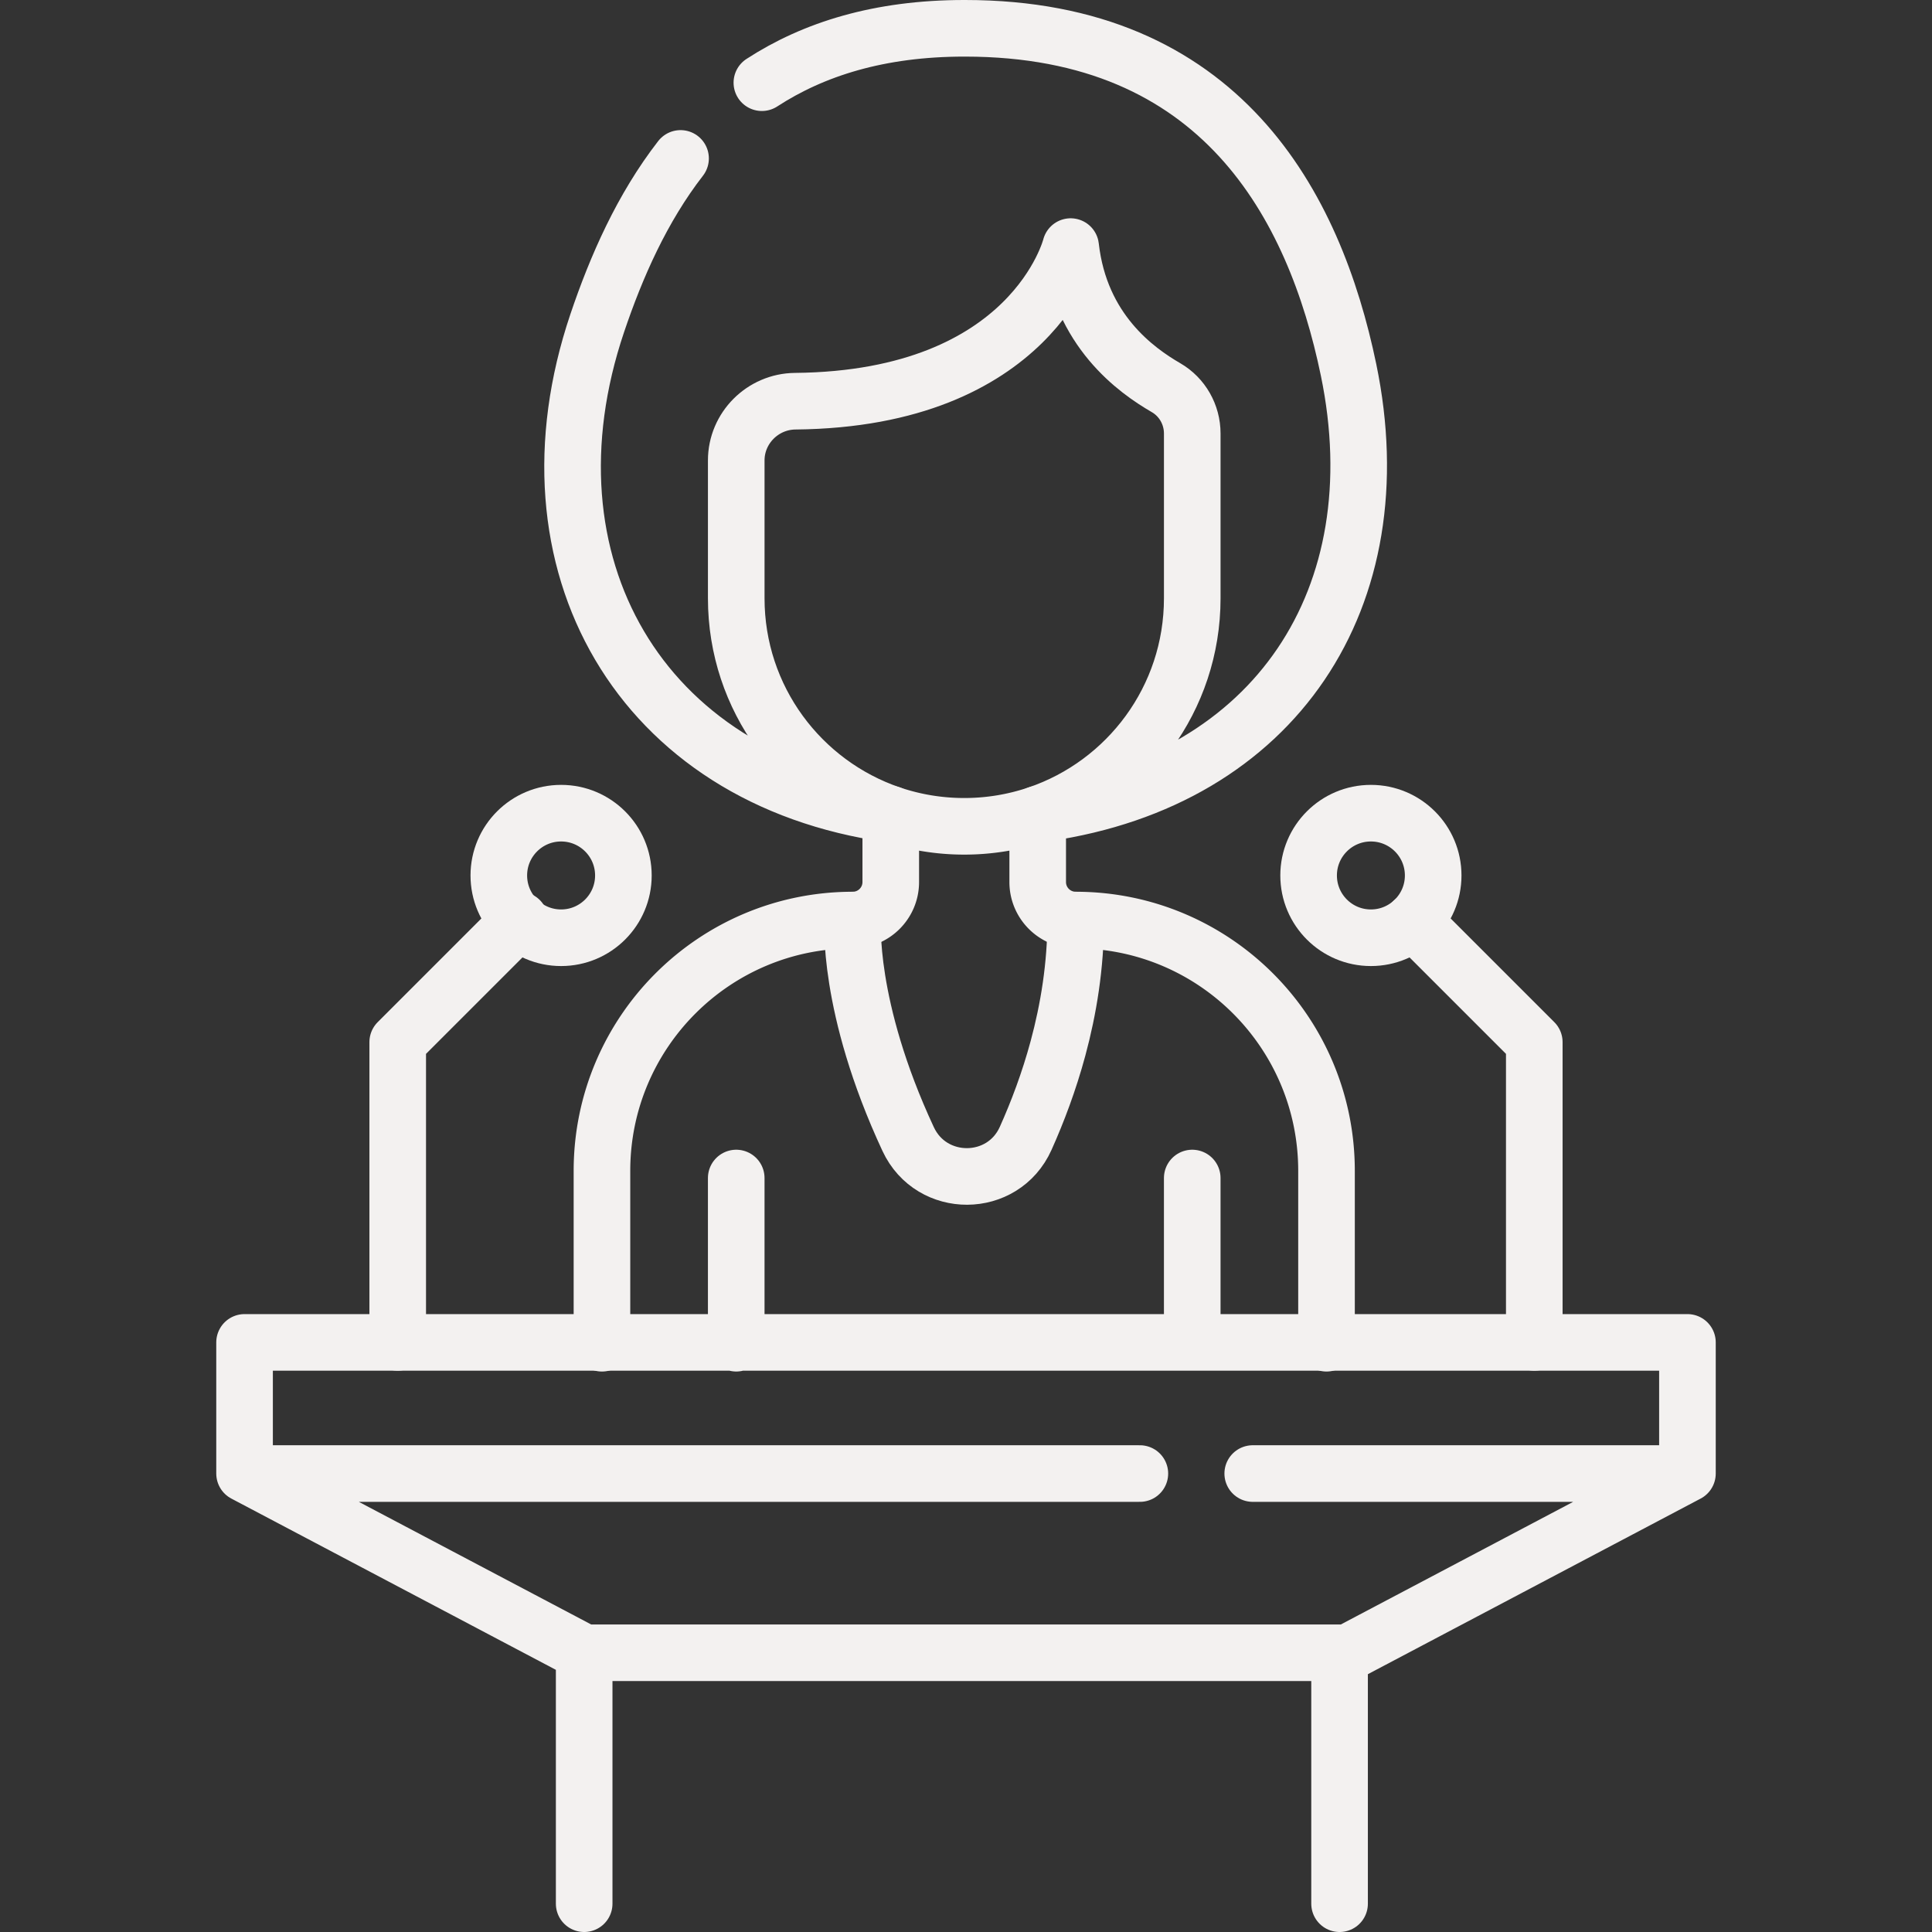
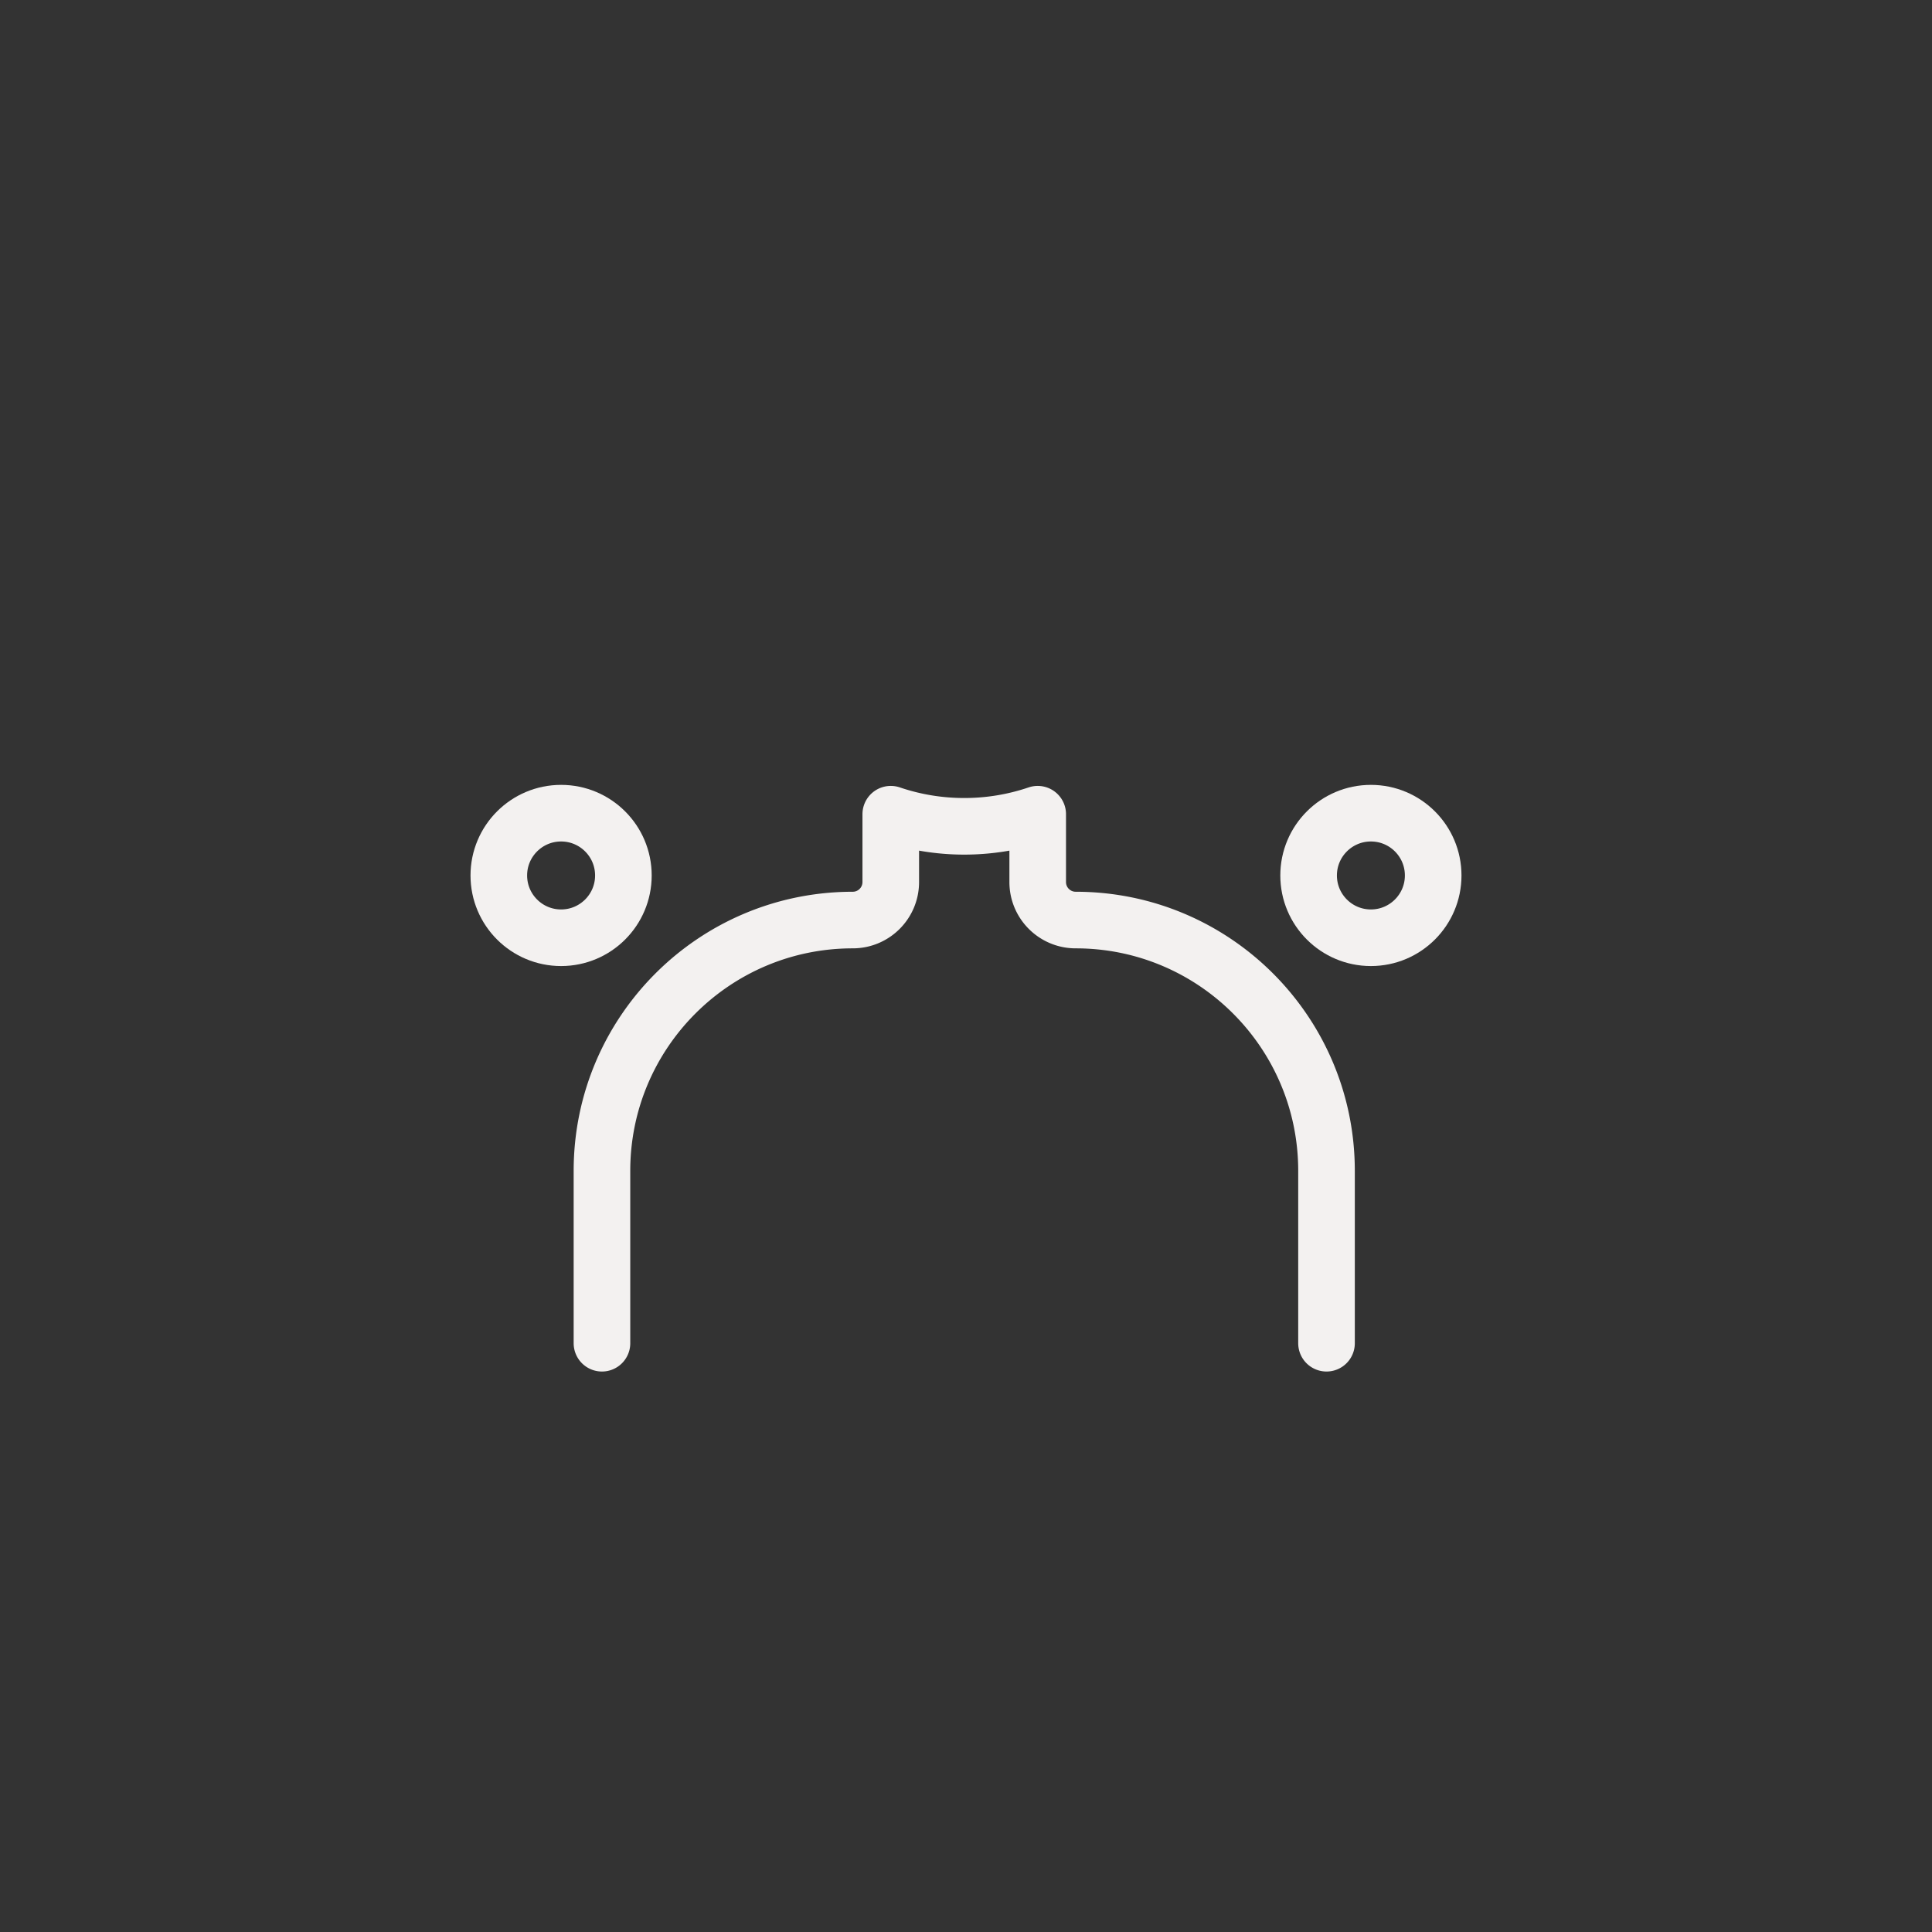
<svg xmlns="http://www.w3.org/2000/svg" width="512" height="512" x="0" y="0" viewBox="0 0 512 512" style="enable-background:new 0 0 512 512" xml:space="preserve" class="">
  <rect x="0" y="0" width="512" height="512" fill="#333333" stroke="none" />
  <g>
-     <path d="M180.355 41.984c-10.187 13.141-17.003 28.59-22.091 43.674-21.427 63.514 11.281 120.734 77.655 130.096l.145.02c-23.818-8.102-40.953-30.659-40.953-57.218v-36.543c0-8.585 7.03-15.606 15.615-15.689 62.972-.614 73.006-40.974 73.006-40.974 2.522 22.254 17.369 32.804 25.28 37.388 4.322 2.504 6.946 7.153 6.946 12.148v43.671c0 26.58-17.162 49.151-41.01 57.237l2.074-.303c60.991-8.913 92.873-57.14 80.356-117.495C348.336 54.408 323.592 7.5 255.756 7.5h-.223c-22.53 0-39.958 5.53-53.629 14.415" style="stroke-width:15;stroke-linecap:round;stroke-linejoin:round;stroke-miterlimit:10;" fill="none" stroke="#f3f1f0" stroke-width="15" stroke-linecap="round" stroke-linejoin="round" stroke-miterlimit="10" data-original="#000000" />
    <path d="M351.539 355.967v-45.679c0-36.708-29.758-66.466-66.466-66.466h0c-5.562 0-10.071-4.509-10.071-10.071v-17.977a60.354 60.354 0 0 1-19.47 3.207h0a60.327 60.327 0 0 1-19.47-3.207v17.977c0 5.562-4.509 10.071-10.071 10.071h0c-36.708 0-66.466 29.758-66.466 66.466v45.679" style="stroke-width:15;stroke-linecap:round;stroke-linejoin:round;stroke-miterlimit:10;" fill="none" stroke="#f3f1f0" stroke-width="15" stroke-linecap="round" stroke-linejoin="round" stroke-miterlimit="10" data-original="#000000" />
-     <path d="M285.073 243.823c0 12.098-1.881 23.58-4.687 33.976-2.386 8.843-5.442 16.902-8.576 23.886-6.003 13.373-24.957 13.462-31.143.173-16.42-35.271-14.674-58.035-14.674-58.035h0M315.956 355.53v-43.341M195.109 312.189v43.778M447.189 390.506v-34.757H64.811v34.757M302.076 390.506H64.811l90 47.494h202.378l90-47.494H331.987M154.811 504.5V438H355v66.5" style="stroke-width:15;stroke-linecap:round;stroke-linejoin:round;stroke-miterlimit:10;" fill="none" stroke="#f3f1f0" stroke-width="15" stroke-linecap="round" stroke-linejoin="round" stroke-miterlimit="10" data-original="#000000" />
-     <path d="M105.399 355.749v-79.573l32.353-32.353" style="stroke-width:15;stroke-linecap:round;stroke-linejoin:round;stroke-miterlimit:10;" fill="none" stroke="#f3f1f0" stroke-width="15" stroke-linecap="round" stroke-linejoin="round" stroke-miterlimit="10" data-original="#000000" />
    <circle cx="148.698" cy="232.007" r="16.507" style="stroke-width:15;stroke-linecap:round;stroke-linejoin:round;stroke-miterlimit:10;" fill="none" stroke="#f3f1f0" stroke-width="15" stroke-linecap="round" stroke-linejoin="round" stroke-miterlimit="10" data-original="#000000" />
-     <path d="M406.601 355.749v-79.573l-32.073-32.072" style="stroke-width:15;stroke-linecap:round;stroke-linejoin:round;stroke-miterlimit:10;" fill="none" stroke="#f3f1f0" stroke-width="15" stroke-linecap="round" stroke-linejoin="round" stroke-miterlimit="10" data-original="#000000" />
    <circle cx="363.302" cy="232.007" r="16.507" style="stroke-width:15;stroke-linecap:round;stroke-linejoin:round;stroke-miterlimit:10;" fill="none" stroke="#f3f1f0" stroke-width="15" stroke-linecap="round" stroke-linejoin="round" stroke-miterlimit="10" data-original="#000000" />
  </g>
</svg>